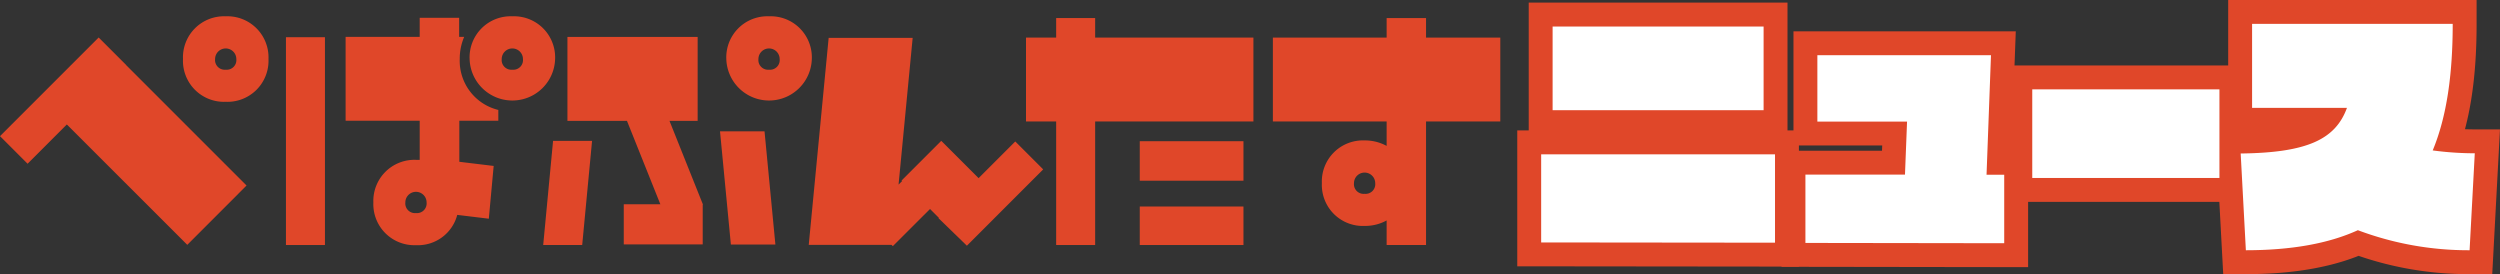
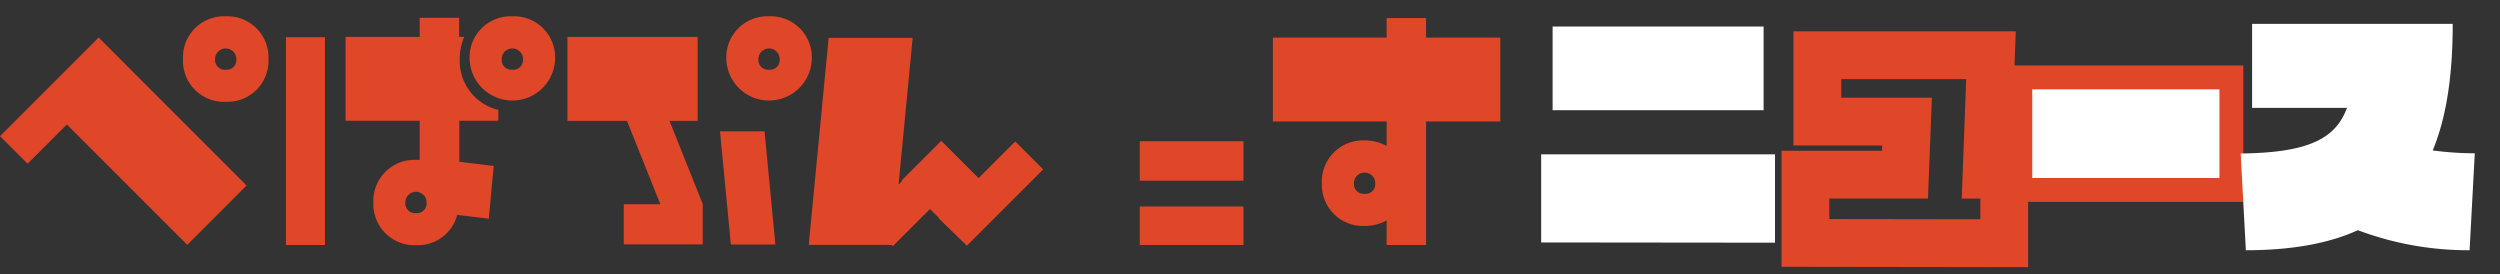
<svg xmlns="http://www.w3.org/2000/svg" viewBox="0 0 602.63 66.08">
  <rect x="0" y="0" width="602.63" height="66.08" fill="#333333" stroke="none" />
  <defs>
    <style>.cls-1{fill:#e04729;}.cls-2{fill:none;stroke:#e04729;stroke-width:11.52px;}.cls-3{fill:#fff;}</style>
  </defs>
  <title>title_news</title>
  <g id="レイヤー_2" data-name="レイヤー 2">
    <g id="txt">
      <rect class="cls-1" x="274.74" y="49.78" width="25" height="9.28" />
      <rect class="cls-1" x="274.74" y="34.04" width="25" height="9.52" />
-       <polygon class="cls-1" points="263.99 4.35 254.59 4.35 254.59 9.06 247.32 9.06 247.32 29.28 254.59 29.28 254.59 59.06 263.99 59.06 263.99 29.28 302.14 29.28 302.14 9.06 263.99 9.06 263.99 4.35" />
      <path class="cls-1" d="M54.41,3.93a9.9,9.9,0,0,0-10.3,10.31,9.89,9.89,0,0,0,10.3,10.3,9.9,9.9,0,0,0,10.31-10.3A9.91,9.91,0,0,0,54.41,3.93Zm0,12.87a2.33,2.33,0,0,1-2.56-2.56,2.56,2.56,0,0,1,5.12,0A2.33,2.33,0,0,1,54.41,16.8Z" />
      <polygon class="cls-1" points="30.43 15.69 23.78 9.04 23.77 9.05 9.47 23.35 0 32.82 6.65 39.47 16.11 30 45.14 59.02 59.43 44.72 30.41 15.7 30.43 15.69" />
      <path class="cls-1" d="M361.65,9.06h-17.9V4.35h-9.5V9.06H306.83V29.28h27.42v5.89a10.91,10.91,0,0,0-5.31-1.32,9.9,9.9,0,0,0-10.3,10.31,9.89,9.89,0,0,0,10.3,10.3,10.8,10.8,0,0,0,5.31-1.32v5.92h9.5V29.28h17.9ZM328.94,46.72a2.33,2.33,0,0,1-2.56-2.56,2.56,2.56,0,0,1,5.12,0A2.33,2.33,0,0,1,328.94,46.72Z" />
      <path class="cls-1" d="M123.5,3.93a9.9,9.9,0,0,0-10.3,10.31,10.31,10.31,0,0,0,20.61,0A9.91,9.91,0,0,0,123.5,3.93Zm0,12.87a2.33,2.33,0,0,1-2.56-2.56,2.56,2.56,0,0,1,5.12,0A2.33,2.33,0,0,1,123.5,16.8Z" />
      <rect class="cls-1" x="68.93" y="8.97" width="9.4" height="50.09" />
      <polygon class="cls-1" points="235.89 42.94 226.89 33.95 217.32 43.52 217.45 43.65 216.6 44.5 220 9.13 199.75 9.13 194.95 59.02 214.9 59.02 215.22 59.33 224.18 50.38 226.32 52.52 226.24 52.6 233.07 59.23 251.46 40.83 244.73 34.1 235.89 42.94" />
      <path class="cls-1" d="M185.38,3.93a9.9,9.9,0,0,0-10.3,10.31,10.31,10.31,0,0,0,20.61,0A9.91,9.91,0,0,0,185.38,3.93Zm0,12.87a2.33,2.33,0,0,1-2.56-2.56,2.56,2.56,0,0,1,5.12,0A2.33,2.33,0,0,1,185.38,16.8Z" />
      <polygon class="cls-1" points="161.38 29.13 168.17 29.13 168.17 8.9 136.78 8.9 136.78 29.13 151.13 29.13 159.18 49.24 150.36 49.24 150.36 58.92 169.39 58.92 169.39 49.33 169.45 49.31 161.38 29.13" />
-       <polygon class="cls-1" points="130.94 59.06 140.34 59.06 142.72 33.95 133.32 33.95 130.94 59.06" />
      <polygon class="cls-1" points="173.56 31.66 176.18 58.95 186.91 58.95 184.29 31.66 173.56 31.66" />
      <path class="cls-1" d="M110.82,14.24a13.44,13.44,0,0,1,1.07-5.35h-1.21V4.29h-9.51v4.6H83.31V29.11h17.86v9.42c-.29,0-.59,0-.9,0A9.91,9.91,0,0,0,90,48.8a9.9,9.9,0,0,0,10.31,10.3,9.79,9.79,0,0,0,9.91-7.3l7.61.92L119,40l-8.28-1V29.11h9.4V26.5A12.18,12.18,0,0,1,110.82,14.24ZM100.27,51.36a2.33,2.33,0,0,1-2.56-2.56,2.56,2.56,0,0,1,5.12,0A2.33,2.33,0,0,1,100.27,51.36Z" />
-       <path class="cls-2" d="M371.5,58.44V37.2h56.37V58.5Zm2.76-31.88V6.39h50.86V26.56Z" />
      <path class="cls-2" d="M435.2,58.56V42.09h24l.5-12.78H438.08v-16h41.85l-1.07,28.81h4.26V58.63Z" />
      <path class="cls-2" d="M489.88,42.9V21.54H535V42.9Z" />
-       <path class="cls-2" d="M595.3,60.32a75.66,75.66,0,0,1-26.93-4.83c-7,3.2-16,4.83-27,4.83L540.12,37c16.1-.18,22.86-3.44,25.62-11H542.87V5.76h48.36c0,12.21-1.44,22.36-4.82,30.5a76.71,76.71,0,0,0,10.14.69Z" />
      <path class="cls-3" d="M371.5,58.44V37.2h56.37V58.5Zm2.76-31.88V6.39h50.86V26.56Z" />
-       <path class="cls-3" d="M435.2,58.56V42.09h24l.5-12.78H438.08v-16h41.85l-1.07,28.81h4.26V58.63Z" />
      <path class="cls-3" d="M489.88,42.9V21.54H535V42.9Z" />
      <path class="cls-3" d="M595.3,60.32a75.66,75.66,0,0,1-26.93-4.83c-7,3.2-16,4.83-27,4.83L540.12,37c16.1-.18,22.86-3.44,25.62-11H542.87V5.76h48.36c0,12.21-1.44,22.36-4.82,30.5a76.71,76.71,0,0,0,10.14.69Z" />
    </g>
  </g>
</svg>